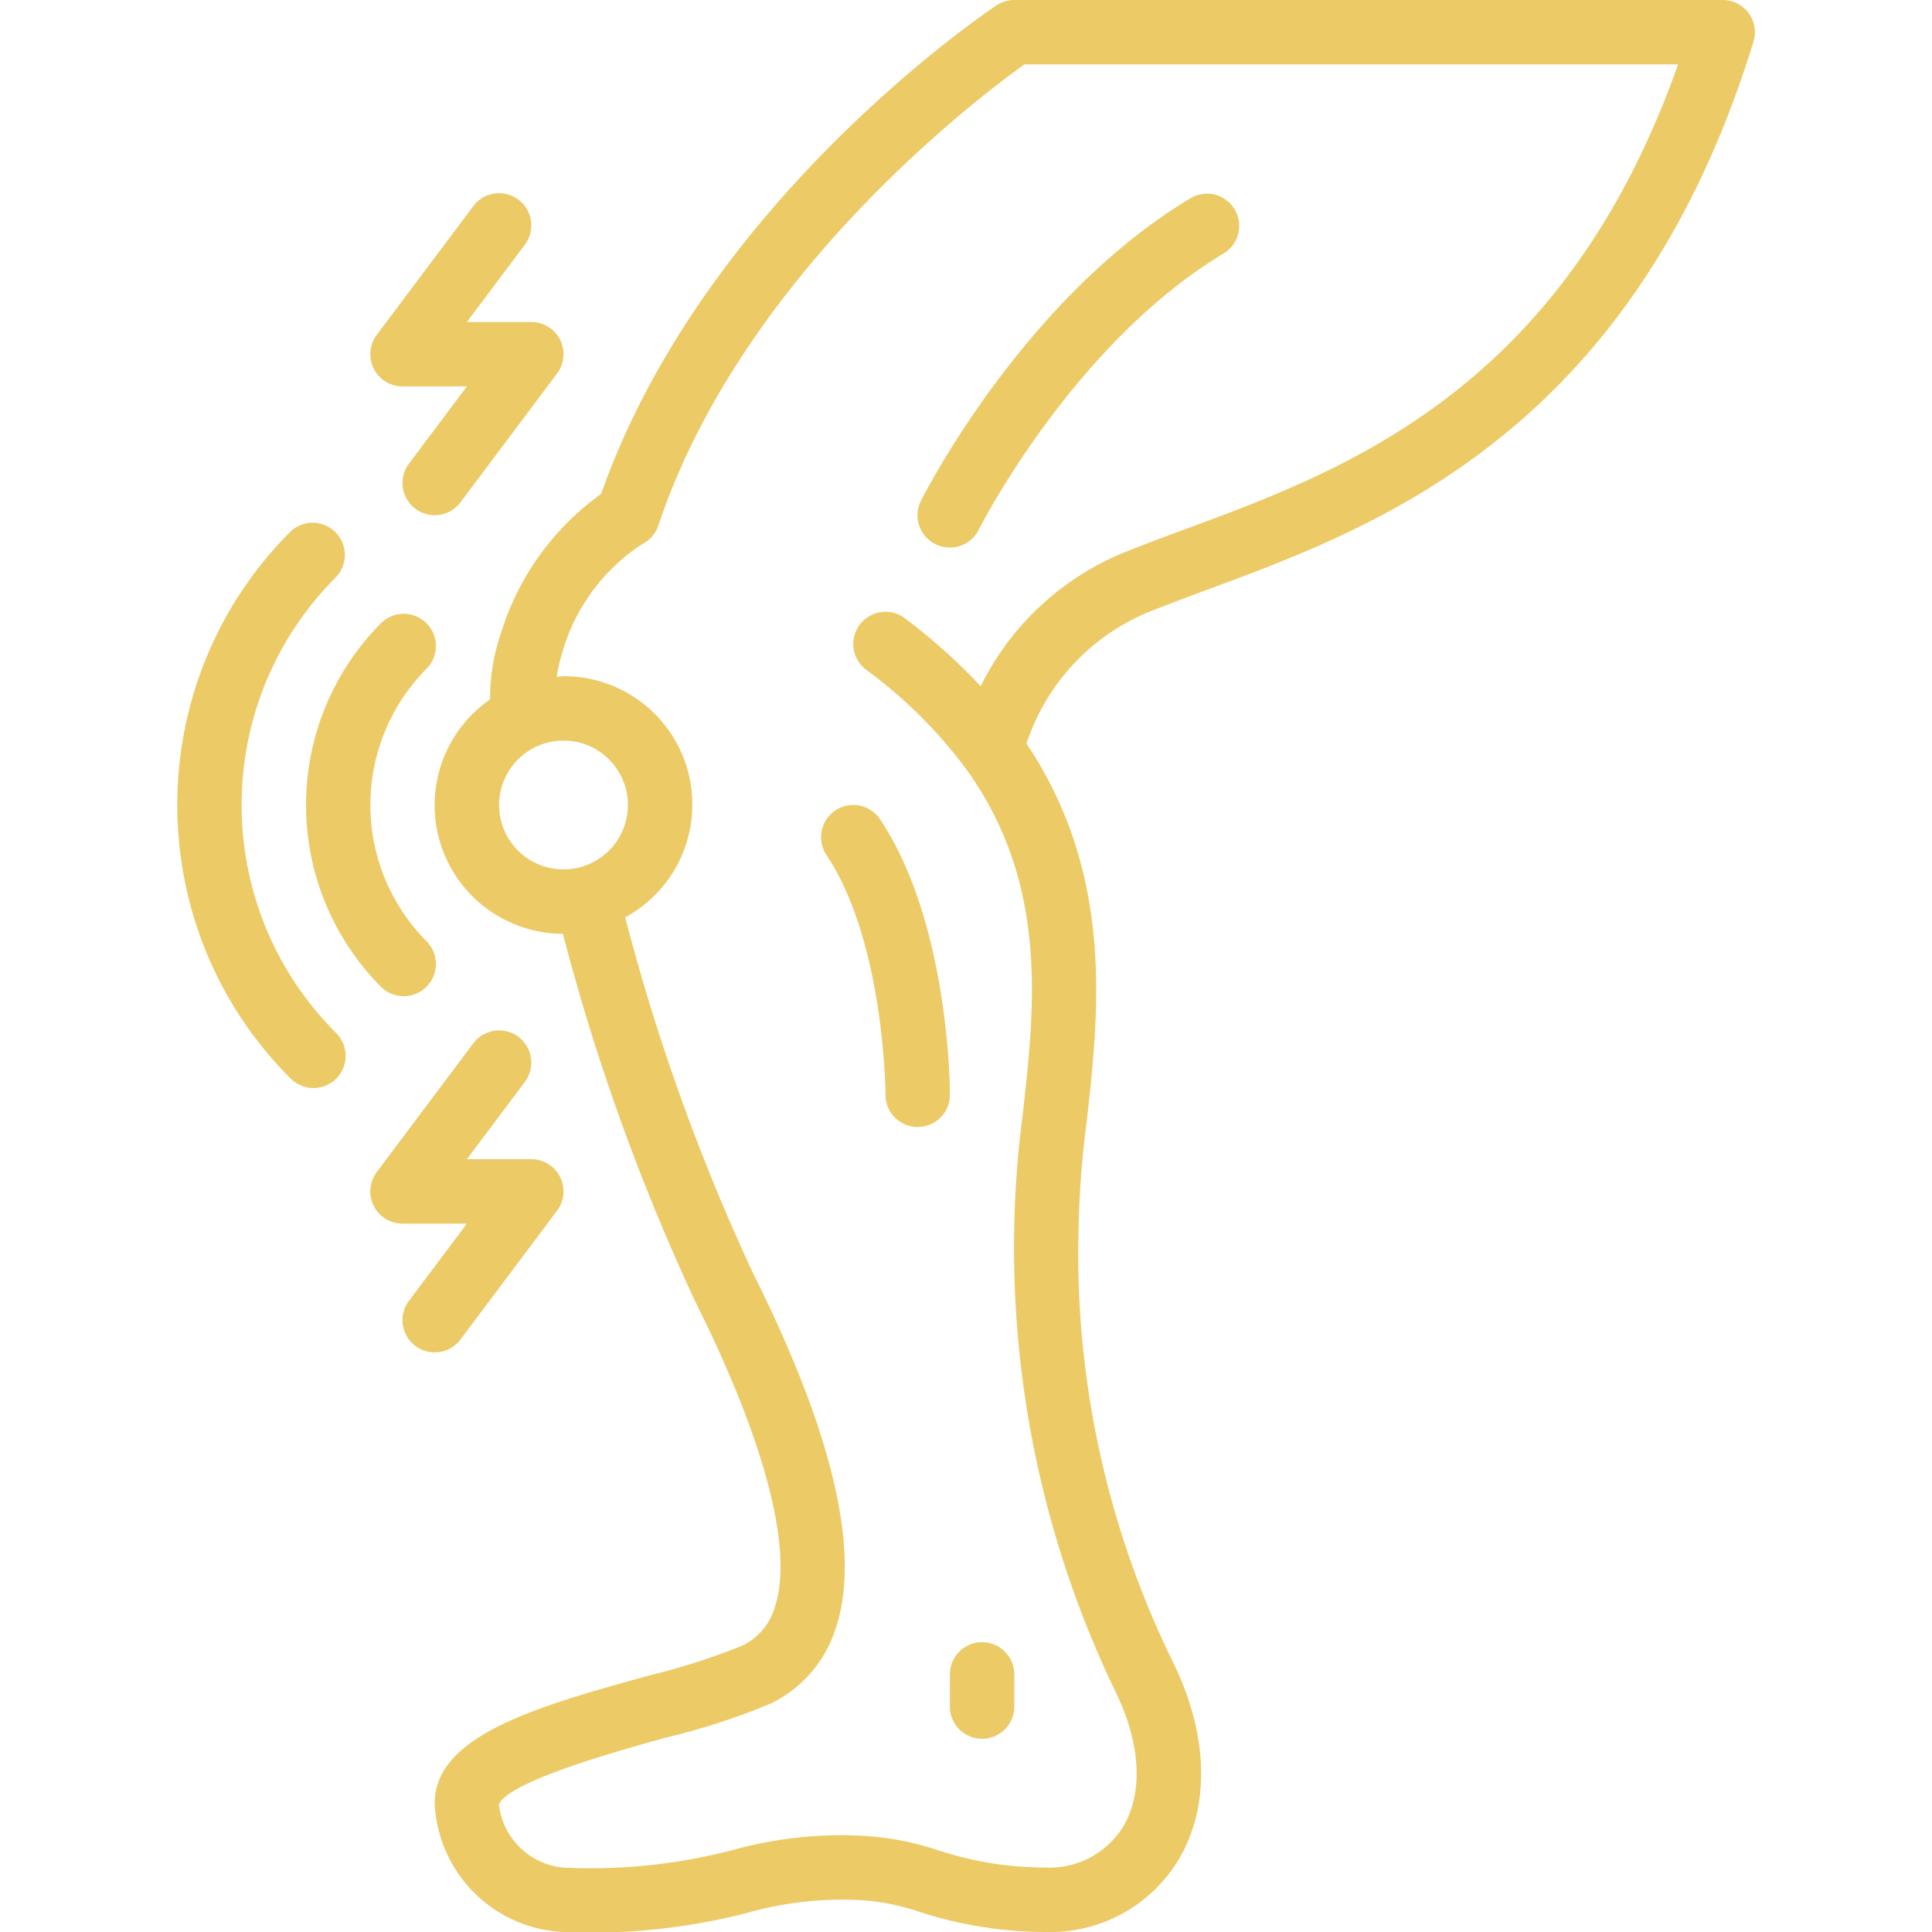
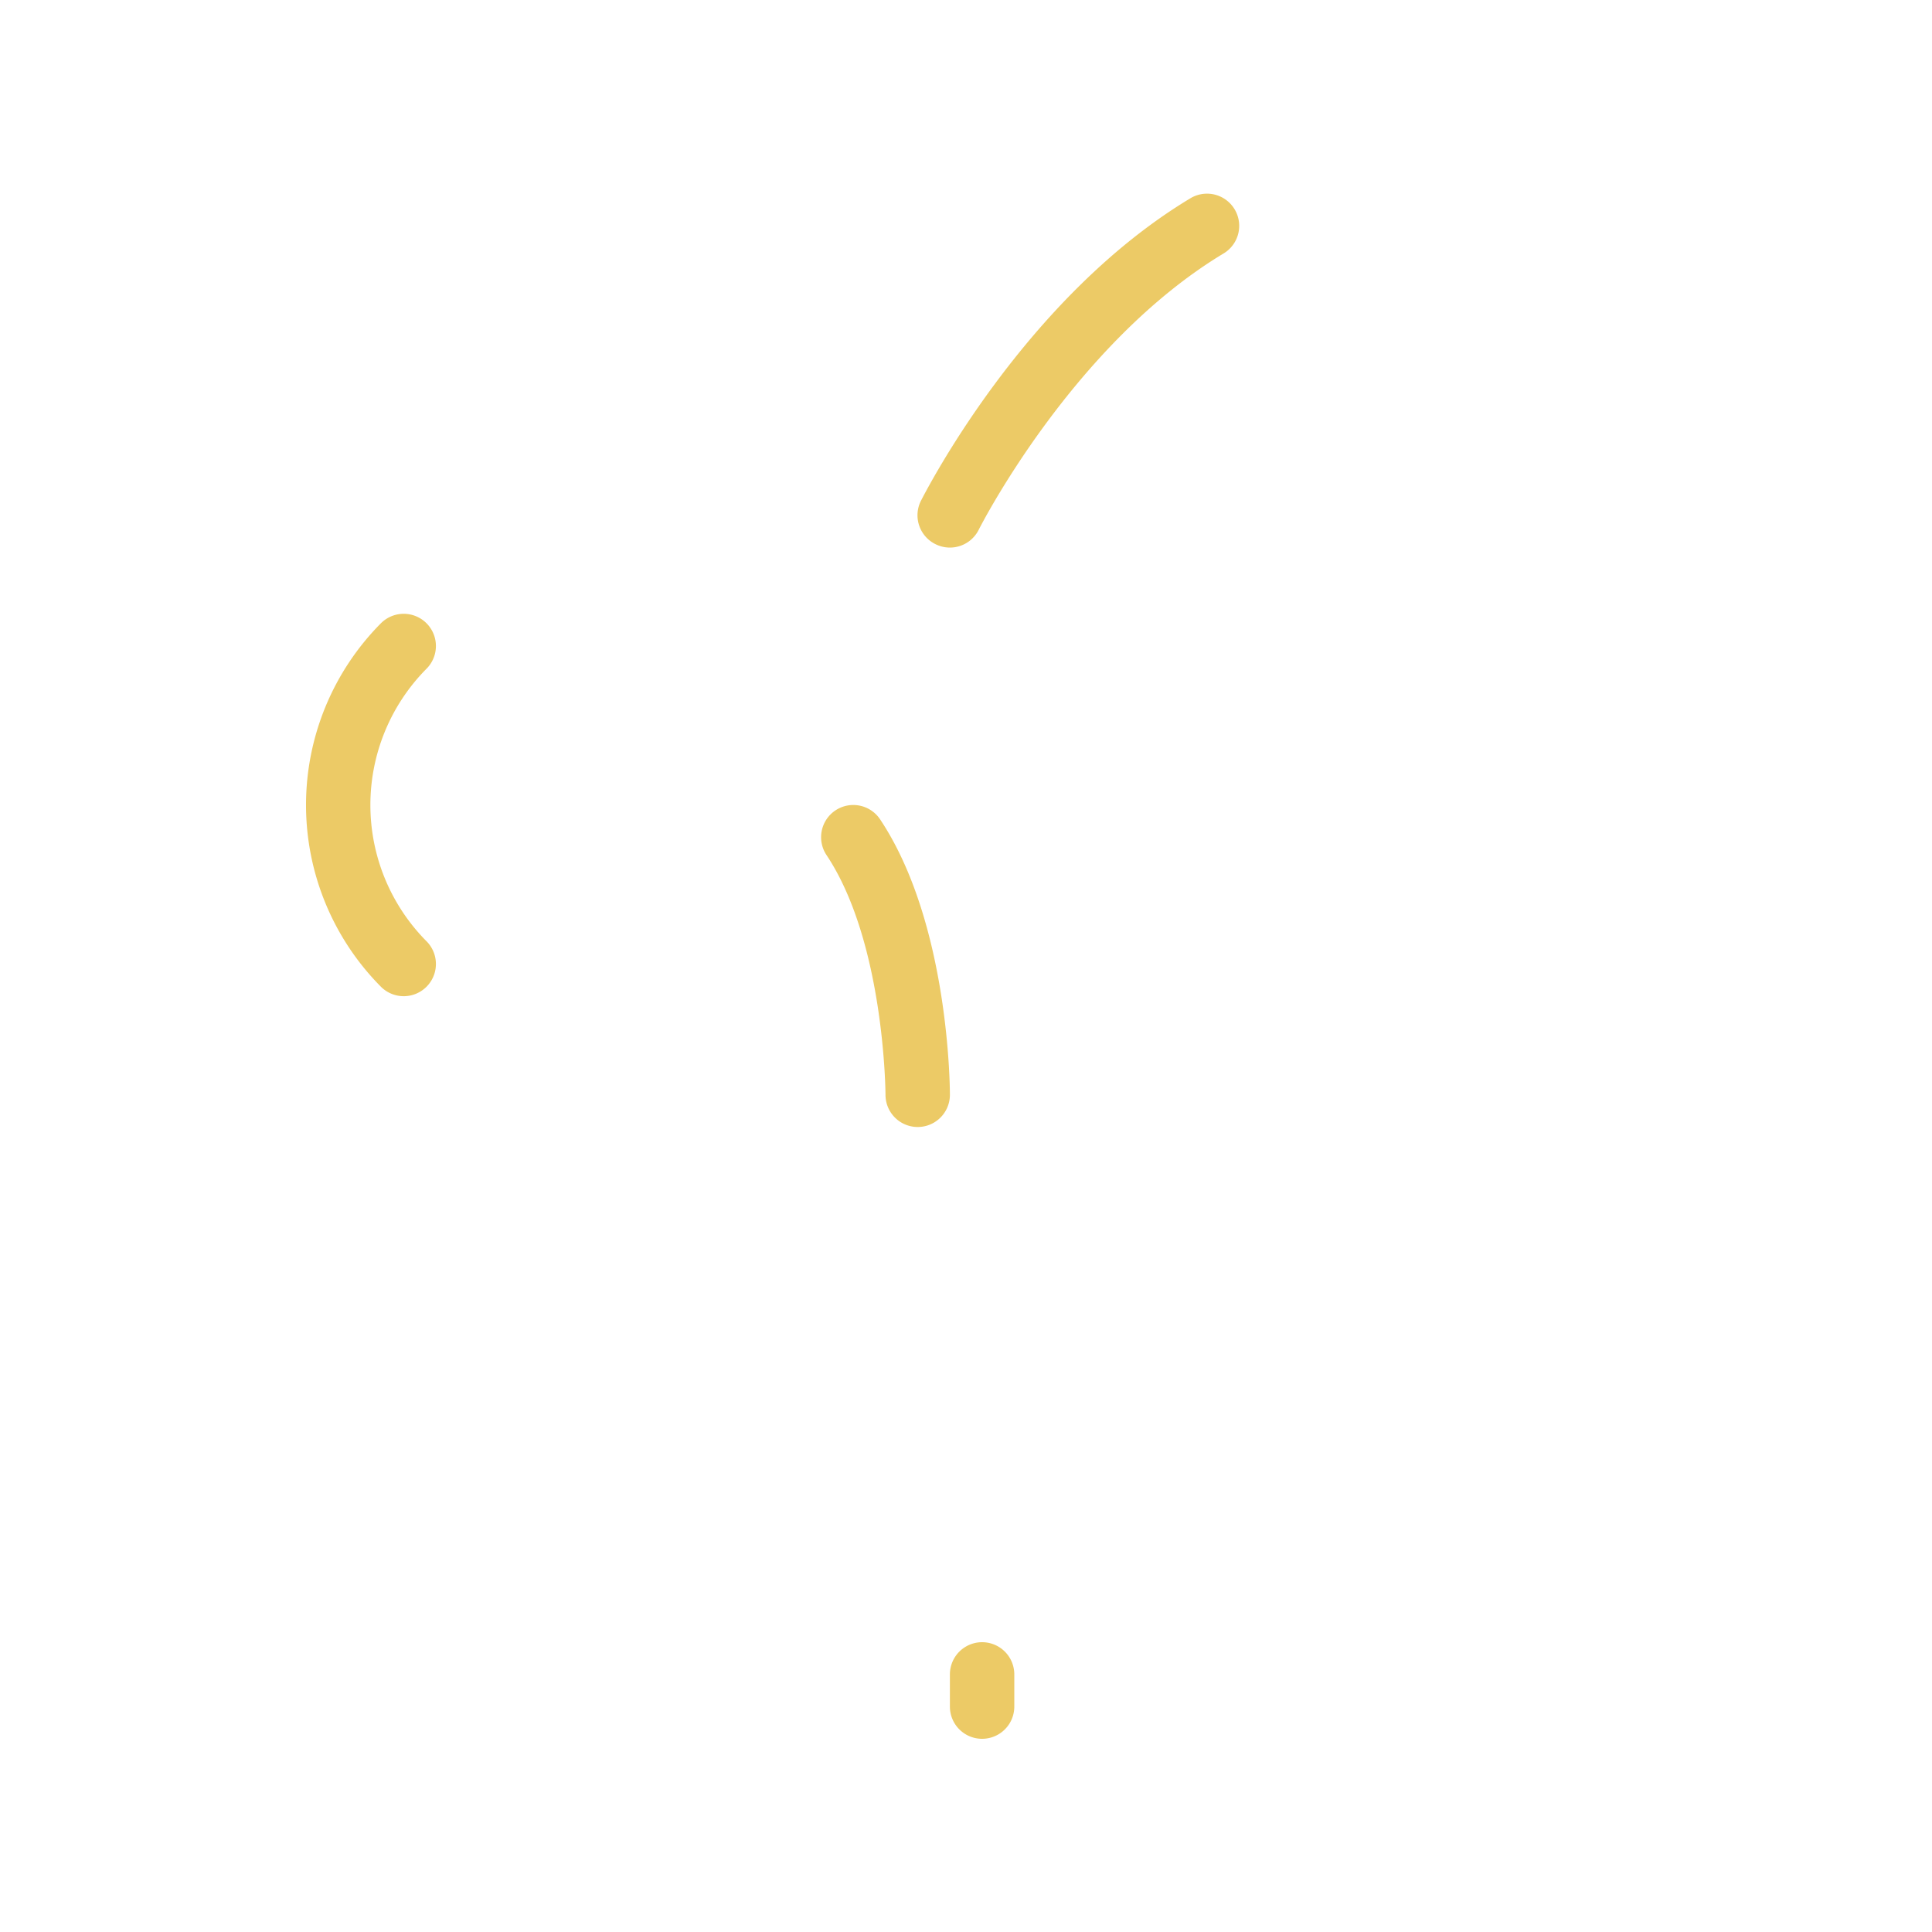
<svg xmlns="http://www.w3.org/2000/svg" version="1.1" width="512" height="512" x="0" y="0" viewBox="0 0 49 60" style="enable-background:new 0 0 512 512" class="">
  <g>
    <g fill="#000" fill-rule="nonzero">
-       <path d="M48 0H26c-.197 0-.39.059-.555.168-.374.249-9.1 6.145-12.275 15.169a8.338 8.338 0 0 0-3.118 4.347 6.187 6.187 0 0 0-.332 2.037A3.994 3.994 0 0 0 11.981 29a66.759 66.759 0 0 0 4.124 11.449c2.172 4.345 3.044 7.71 2.454 9.476a1.915 1.915 0 0 1-1.006 1.182c-.94.379-1.905.688-2.889.926C11.237 52.982 8 53.881 8 56a4.188 4.188 0 0 0 4 4 19.4 19.4 0 0 0 5.729-.6c1.064-.3 2.167-.434 3.271-.4.71.022 1.413.152 2.085.385C24.35 59.792 25.671 60 27 60a4.649 4.649 0 0 0 4.064-2.185c1.04-1.683.979-3.965-.17-6.263A28.851 28.851 0 0 1 28 38c.026-1.055.108-2.109.247-3.155.386-3.434.853-7.679-1.868-11.752a6.67 6.67 0 0 1 3.992-4.164c.509-.2 1.059-.407 1.641-.622 5.26-1.944 13.211-4.882 16.944-17.013A1 1 0 0 0 48 0zM10 25a2 2 0 1 1 4 0 2 2 0 0 1-4 0zm21.319-8.569c-.6.221-1.167.431-1.691.641a8.586 8.586 0 0 0-4.672 4.241A18.144 18.144 0 0 0 22.6 19.2a1 1 0 0 0-1.2 1.6 14.7 14.7 0 0 1 3.073 3.039c2.6 3.575 2.167 7.4 1.787 10.784a31.751 31.751 0 0 0 2.84 17.824c.832 1.663.926 3.236.258 4.317A2.691 2.691 0 0 1 27 58c-1.14 0-2.274-.18-3.358-.536A8.959 8.959 0 0 0 21 57a12.667 12.667 0 0 0-3.774.462A17.482 17.482 0 0 1 12 58a2.222 2.222 0 0 1-2.006-1.959c.287-.718 3.734-1.675 5.205-2.083a20.853 20.853 0 0 0 3.247-1.058 3.893 3.893 0 0 0 2.01-2.338c.781-2.34-.08-6.042-2.562-11.005a64.729 64.729 0 0 1-3.979-11.067A3.986 3.986 0 0 0 12 21c-.072 0-.138.017-.209.021a4.5 4.5 0 0 1 .157-.705 5.987 5.987 0 0 1 2.5-3.421 1 1 0 0 0 .5-.579C17.532 8.564 24.888 3.019 26.314 2h20.3C43.041 12.1 36.3 14.591 31.319 16.431z" fill="#ecca66" opacity="1" data-original="#000000" class="" />
      <path d="M23.553 16.9a1 1 0 0 0 1.342-.448c.028-.057 2.923-5.772 7.62-8.59a1 1 0 0 0-1.03-1.714C26.3 9.256 23.233 15.3 23.1 15.553a1 1 0 0 0 .453 1.347zM24 53a1 1 0 0 0 2 0v-1a1 1 0 0 0-2 0zM20.445 25.168a1 1 0 0 0-.277 1.387C21.973 29.262 22 33.954 22 34a1 1 0 0 0 2 0c0-.216-.024-5.34-2.168-8.555a1 1 0 0 0-1.387-.277zM6.343 30.657a1 1 0 0 0 1.414-1.414 6.008 6.008 0 0 1 0-8.486 1 1 0 0 0-1.414-1.414 8.01 8.01 0 0 0 0 11.314z" fill="#ecca66" opacity="1" data-original="#000000" class="" />
-       <path d="M3.515 16.515c-4.679 4.69-4.679 12.28 0 16.97a1 1 0 1 0 1.414-1.414c-3.9-3.907-3.9-10.235 0-14.142a1 1 0 0 0-1.414-1.414zM10.6 32.2a1 1 0 0 0-1.4.2l-3 4A1 1 0 0 0 7 38h2l-1.8 2.4a1 1 0 1 0 1.6 1.2l3-4A1 1 0 0 0 11 36H9l1.8-2.4a1 1 0 0 0-.2-1.4zM10.6 6.2a1 1 0 0 0-1.4.2l-3 4A1 1 0 0 0 7 12h2l-1.8 2.4a1 1 0 1 0 1.6 1.2l3-4A1 1 0 0 0 11 10H9l1.8-2.4a1 1 0 0 0-.2-1.4z" fill="#ecca66" opacity="1" data-original="#000000" class="" />
    </g>
  </g>
</svg>